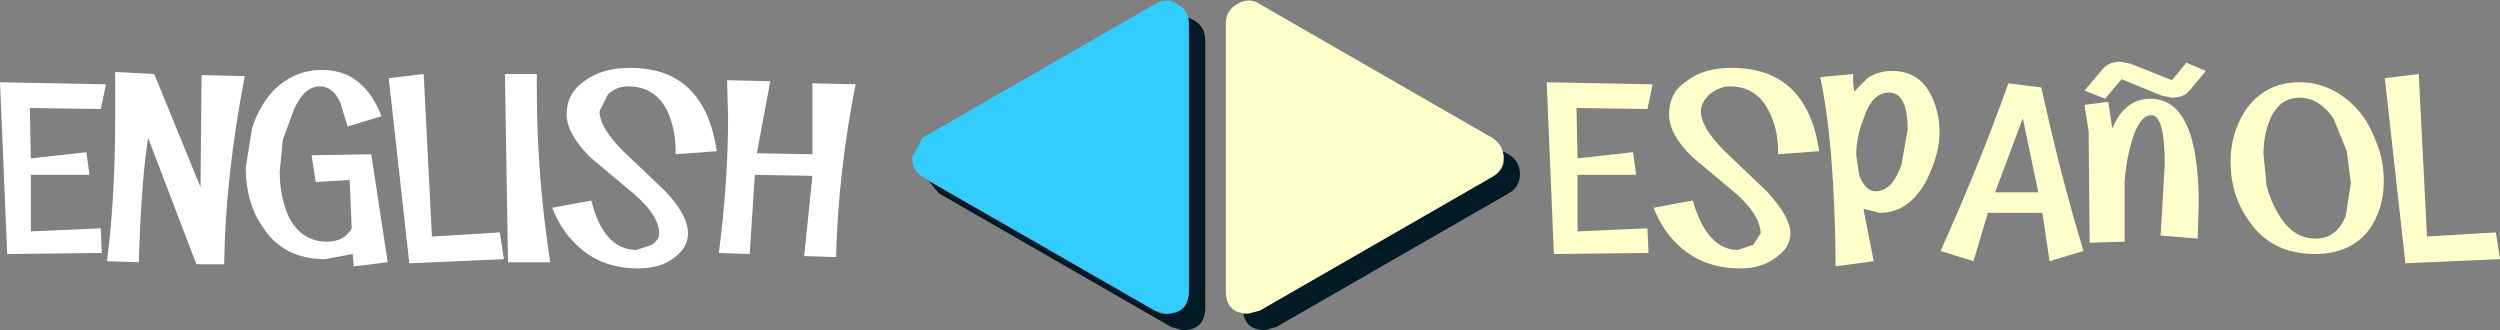
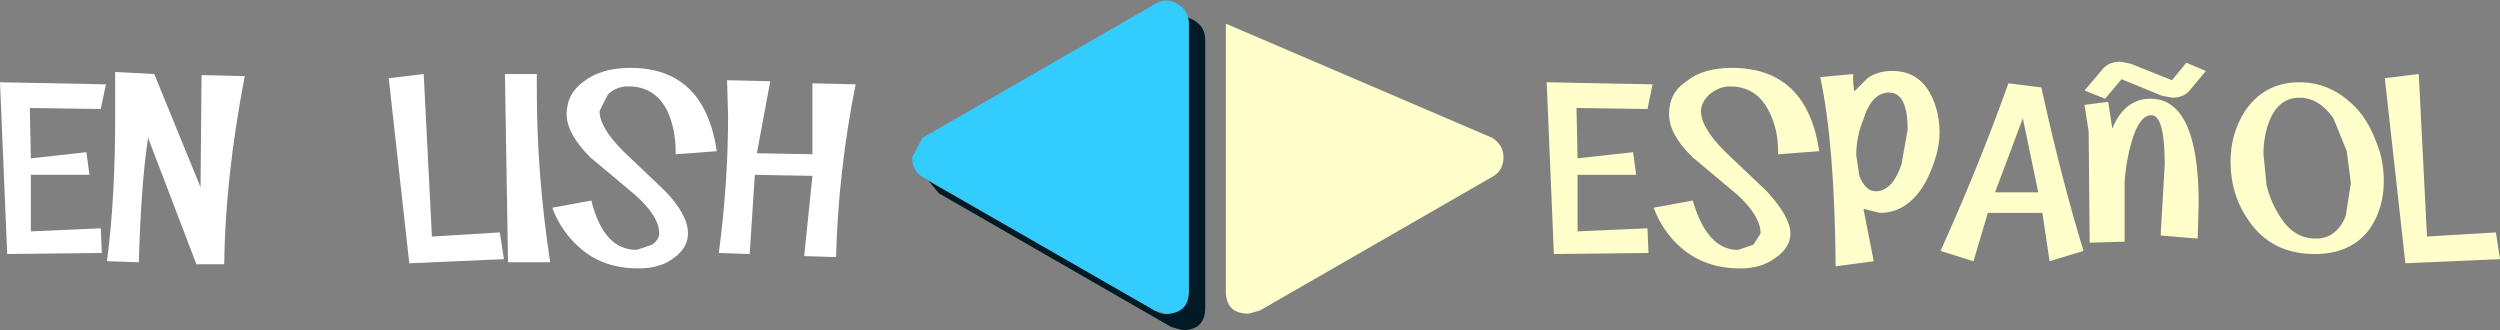
<svg xmlns="http://www.w3.org/2000/svg" height="16.05px" width="121.55px">
  <rect width="100%" height="100%" fill="#808080" stroke="none" />
  <g transform="matrix(1.0, 0.0, 0.0, 1.0, 59.0, 8.05)">
-     <path d="M3.05 7.85 L2.5 8.0 Q1.6 8.0 1.45 7.2 L2.25 7.05 13.55 0.55 Q14.35 0.1 14.05 -0.7 L14.35 -0.55 Q14.9 -0.2 14.9 0.4 14.9 1.05 14.35 1.35 L3.05 7.85" fill="#001a26" fill-rule="evenodd" stroke="none" />
    <path d="M-13.85 0.75 L-2.85 7.05 Q-2.3 7.4 -1.75 7.05 -1.2 6.75 -1.2 6.1 L-1.2 -6.9 -1.25 -7.2 Q-0.4 -6.9 -0.4 -6.1 L-0.4 6.9 Q-0.4 8.0 -1.5 8.0 L-2.05 7.85 -13.35 1.35 -13.85 0.75" fill="#001a26" fill-rule="evenodd" stroke="none" />
-     <path d="M14.1 -0.4 Q14.1 0.25 13.55 0.55 L2.25 7.05 1.7 7.2 Q0.6 7.2 0.6 6.1 L0.6 -6.9 Q0.6 -7.55 1.15 -7.85 1.75 -8.2 2.25 -7.85 L13.55 -1.35 Q14.1 -1.0 14.1 -0.4" fill="#ffffcc" fill-rule="evenodd" stroke="none" />
+     <path d="M14.1 -0.4 Q14.1 0.25 13.55 0.55 L2.25 7.05 1.7 7.2 Q0.6 7.2 0.6 6.1 L0.6 -6.9 L13.55 -1.35 Q14.1 -1.0 14.1 -0.4" fill="#ffffcc" fill-rule="evenodd" stroke="none" />
    <path d="M-14.15 -1.35 L-2.85 -7.85 Q-2.3 -8.2 -1.75 -7.85 -1.2 -7.55 -1.2 -6.9 L-1.2 6.1 Q-1.2 7.2 -2.3 7.2 L-2.85 7.05 -14.15 0.55 Q-14.65 0.25 -14.65 -0.4 L-14.15 -1.35" fill="#33ccff" fill-rule="evenodd" stroke="none" />
    <path d="M17.7 -0.35 L20.4 -0.65 20.55 0.45 17.7 0.45 17.7 3.2 21.1 3.05 21.15 4.25 16.55 4.3 16.2 -4.05 21.35 -3.95 21.1 -2.75 17.65 -2.8 17.7 -0.35 M23.0 -4.1 Q23.8 -4.75 25.2 -4.75 28.85 -4.75 29.45 -0.7 L27.45 -0.55 27.45 -0.7 Q27.45 -1.8 27.0 -2.65 26.4 -3.85 25.1 -3.85 24.6 -3.85 24.1 -3.45 23.7 -3.05 23.7 -2.65 23.7 -1.85 24.85 -0.7 L26.9 1.25 Q28.05 2.5 28.05 3.3 28.05 4.0 27.3 4.5 26.65 5.0 25.6 5.0 23.95 5.0 22.8 4.05 21.85 3.25 21.4 2.05 L23.3 1.7 Q24.0 4.1 25.5 4.1 L26.25 3.85 26.6 3.3 Q26.6 2.45 25.45 1.4 L23.3 -0.4 Q22.15 -1.5 22.15 -2.5 22.15 -3.55 23.0 -4.1 M34.85 -3.5 Q35.3 -2.65 35.3 -1.6 35.3 -0.55 34.65 0.75 33.8 2.3 32.4 2.3 L31.6 2.1 32.1 4.65 30.25 4.9 Q30.2 -1.05 29.5 -4.3 L31.1 -4.45 31.1 -4.05 31.15 -3.6 31.8 -4.25 Q32.3 -4.6 33.0 -4.6 34.25 -4.6 34.85 -3.5 M31.25 -0.5 L31.4 0.5 Q31.7 1.25 32.2 1.25 33.0 1.25 33.45 -0.05 L33.75 -1.75 Q33.75 -3.55 32.85 -3.55 32.0 -3.55 31.6 -2.25 31.25 -1.4 31.25 -0.5 M40.25 -3.8 Q41.2 0.55 42.3 4.15 L40.65 4.65 40.3 2.3 37.65 2.3 36.95 4.65 35.35 4.15 Q37.2 0.05 38.65 -4.0 L40.25 -3.8 M43.35 -3.25 L42.35 -3.65 43.2 -4.65 Q43.5 -5.05 44.1 -5.05 L44.6 -4.95 46.6 -4.15 47.3 -5.0 48.25 -4.6 47.5 -3.7 Q47.2 -3.3 46.6 -3.3 L46.1 -3.4 44.15 -4.2 43.35 -3.25 M42.35 -2.95 L43.5 -3.1 43.7 -1.8 Q44.3 -3.25 45.55 -3.25 47.9 -3.25 47.9 1.85 L47.85 3.55 46.05 3.4 46.25 -0.05 Q46.25 -2.45 45.6 -2.45 45.1 -2.45 44.75 -1.5 44.4 -0.5 44.3 0.75 L44.3 3.7 42.6 3.75 42.55 -1.65 42.35 -2.95 M50.15 -2.65 Q51.1 -4.05 52.8 -4.05 54.2 -4.05 55.3 -3.05 56.1 -2.35 56.55 -1.1 56.9 -0.25 56.9 0.75 56.9 2.1 56.2 3.1 55.3 4.3 53.55 4.3 51.45 4.3 50.35 2.7 49.45 1.45 49.45 -0.2 49.45 -1.55 50.15 -2.65 M54.45 -2.3 Q53.75 -3.3 52.8 -3.3 51.8 -3.3 51.35 -2.2 51.05 -1.45 51.05 -0.55 L51.2 0.95 Q51.4 1.8 51.9 2.55 52.55 3.55 53.6 3.55 54.6 3.55 55.05 2.45 L55.3 0.85 55.1 -0.7 54.45 -2.3 M58.6 -4.45 L59.0 3.45 62.35 3.25 62.55 4.55 57.95 4.75 56.95 -4.25 58.6 -4.45 M40.1 1.3 L39.35 -2.3 38.0 1.3 40.1 1.3" fill="#ffffcc" fill-rule="evenodd" stroke="none" />
    <path d="M-54.1 -2.75 L-57.55 -2.8 -57.5 -0.35 -54.8 -0.65 -54.65 0.45 -57.5 0.45 -57.5 3.2 -54.1 3.05 -54.05 4.25 -58.65 4.3 -59.0 -4.05 -53.85 -3.95 -54.1 -2.75" fill="#ffffff" fill-rule="evenodd" stroke="none" />
    <path d="M-47.1 -4.35 Q-48.05 0.6 -48.1 4.8 L-49.45 4.8 -51.8 -1.35 -51.85 -1.0 Q-52.15 1.15 -52.25 4.7 L-53.8 4.65 Q-53.4 1.65 -53.4 -2.4 L-53.4 -4.55 -51.5 -4.45 -49.25 1.05 -49.2 -4.4 -47.1 -4.35" fill="#ffffff" fill-rule="evenodd" stroke="none" />
-     <path d="M-42.45 -3.05 Q-42.8 -3.85 -43.45 -3.85 -44.2 -3.85 -44.7 -2.75 L-45.25 -1.25 -45.4 0.3 Q-45.4 1.45 -45.0 2.4 -44.4 3.7 -43.1 3.7 -42.25 3.7 -41.9 3.05 L-42.0 0.7 -43.65 0.8 -43.85 -0.5 -40.95 -0.55 -40.15 4.7 -41.8 4.9 -41.85 4.3 -43.2 4.55 Q-45.25 4.55 -46.25 2.95 -47.05 1.8 -47.05 0.1 L-46.75 -1.8 Q-46.4 -2.9 -45.7 -3.65 -44.7 -4.65 -43.35 -4.65 -42.15 -4.65 -41.4 -3.9 -40.85 -3.4 -40.45 -2.4 L-42.1 -1.9 -42.45 -3.05" fill="#ffffff" fill-rule="evenodd" stroke="none" />
    <path d="M-34.5 4.55 L-39.1 4.75 -40.1 -4.25 -38.4 -4.45 -38.0 3.45 -34.7 3.25 -34.5 4.55" fill="#ffffff" fill-rule="evenodd" stroke="none" />
    <path d="M-34.45 -4.45 L-32.9 -4.45 -32.9 -3.65 Q-32.9 0.45 -32.25 4.7 L-34.3 4.7 -34.45 -4.45" fill="#ffffff" fill-rule="evenodd" stroke="none" />
    <path d="M-28.7 -0.7 L-26.65 1.25 Q-25.55 2.4 -25.55 3.3 -25.55 4.0 -26.25 4.5 -26.9 5.0 -27.95 5.0 -29.65 5.0 -30.75 4.05 -31.7 3.25 -32.15 2.05 L-30.25 1.7 Q-29.65 4.1 -28.05 4.1 L-27.3 3.85 Q-26.95 3.6 -26.95 3.3 -26.95 2.45 -28.15 1.4 L-30.3 -0.4 Q-31.45 -1.55 -31.45 -2.5 -31.45 -3.5 -30.6 -4.1 -29.75 -4.75 -28.35 -4.75 -24.75 -4.75 -24.15 -0.7 L-26.15 -0.55 -26.15 -0.7 Q-26.15 -1.75 -26.55 -2.65 -27.15 -3.85 -28.45 -3.85 -29.05 -3.85 -29.45 -3.45 L-29.85 -2.65 Q-29.85 -1.85 -28.7 -0.7" fill="#ffffff" fill-rule="evenodd" stroke="none" />
    <path d="M-19.5 -4.0 L-17.4 -3.95 Q-18.25 0.35 -18.35 4.45 L-19.9 4.4 -19.5 0.5 -22.3 0.45 -22.55 4.3 -24.05 4.25 Q-23.6 0.8 -23.6 -2.4 L-23.65 -4.15 -21.55 -4.1 -22.2 -0.6 -19.5 -0.55 -19.5 -4.0" fill="#ffffff" fill-rule="evenodd" stroke="none" />
  </g>
</svg>